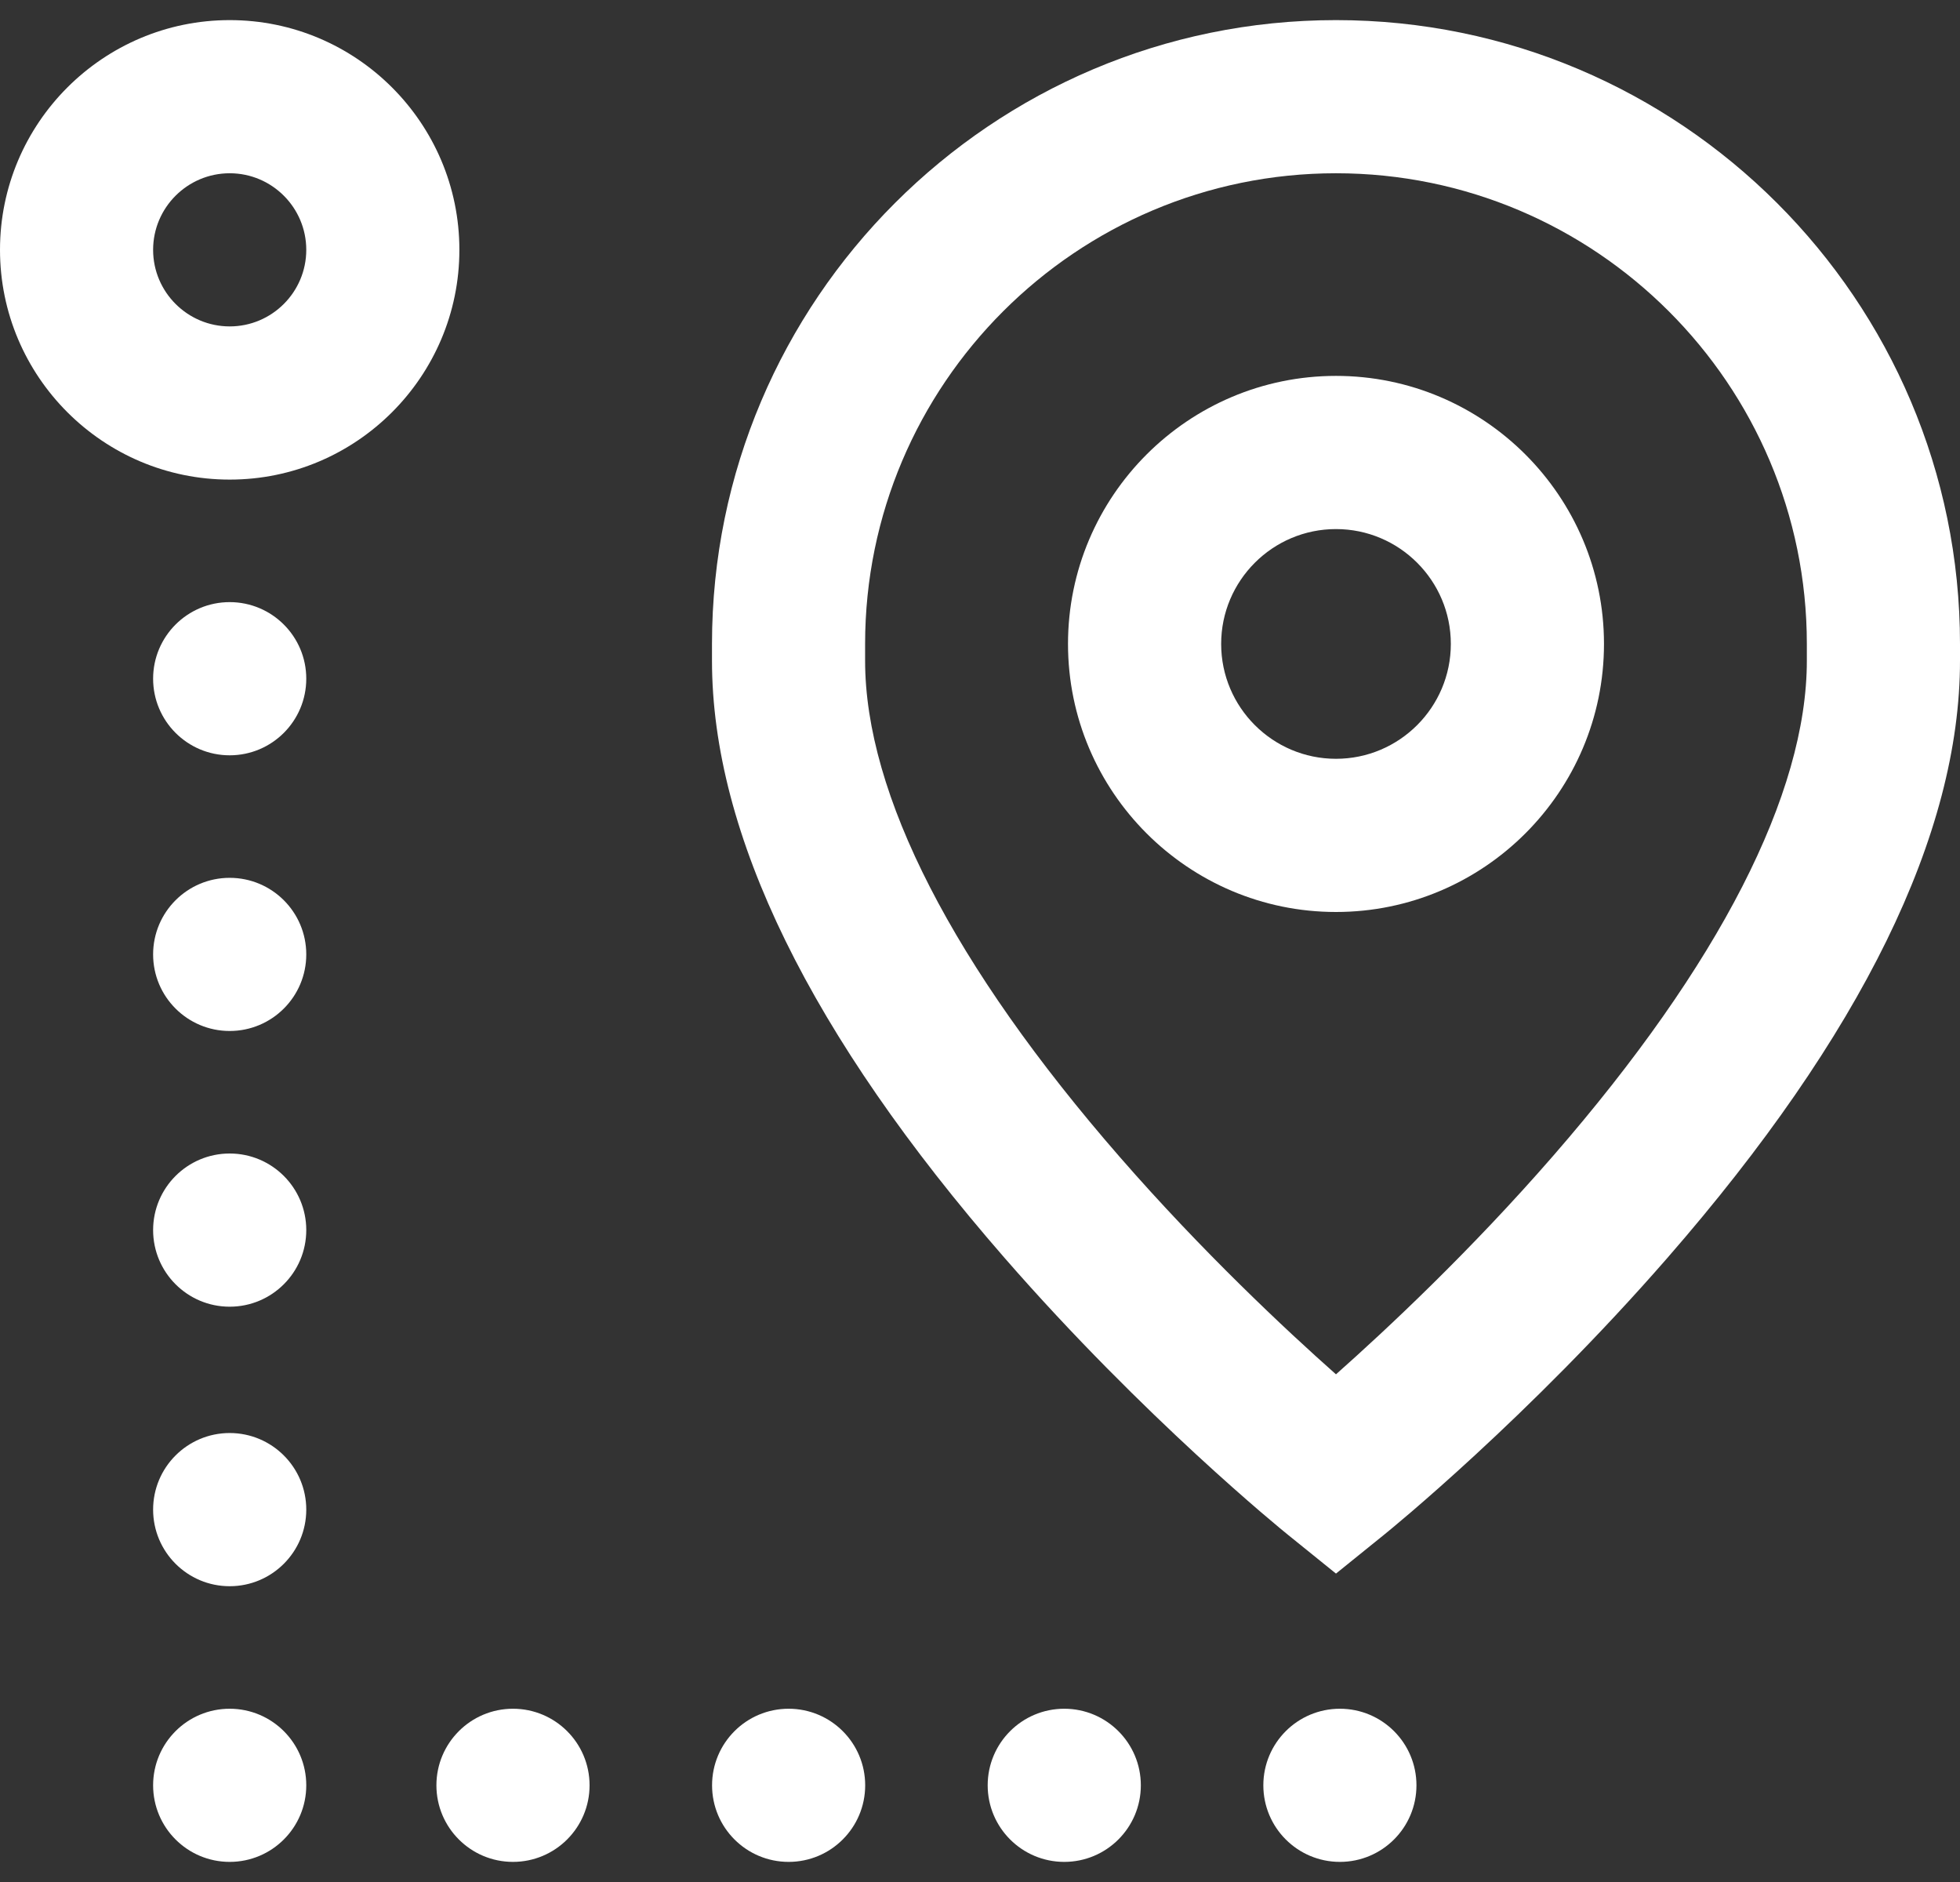
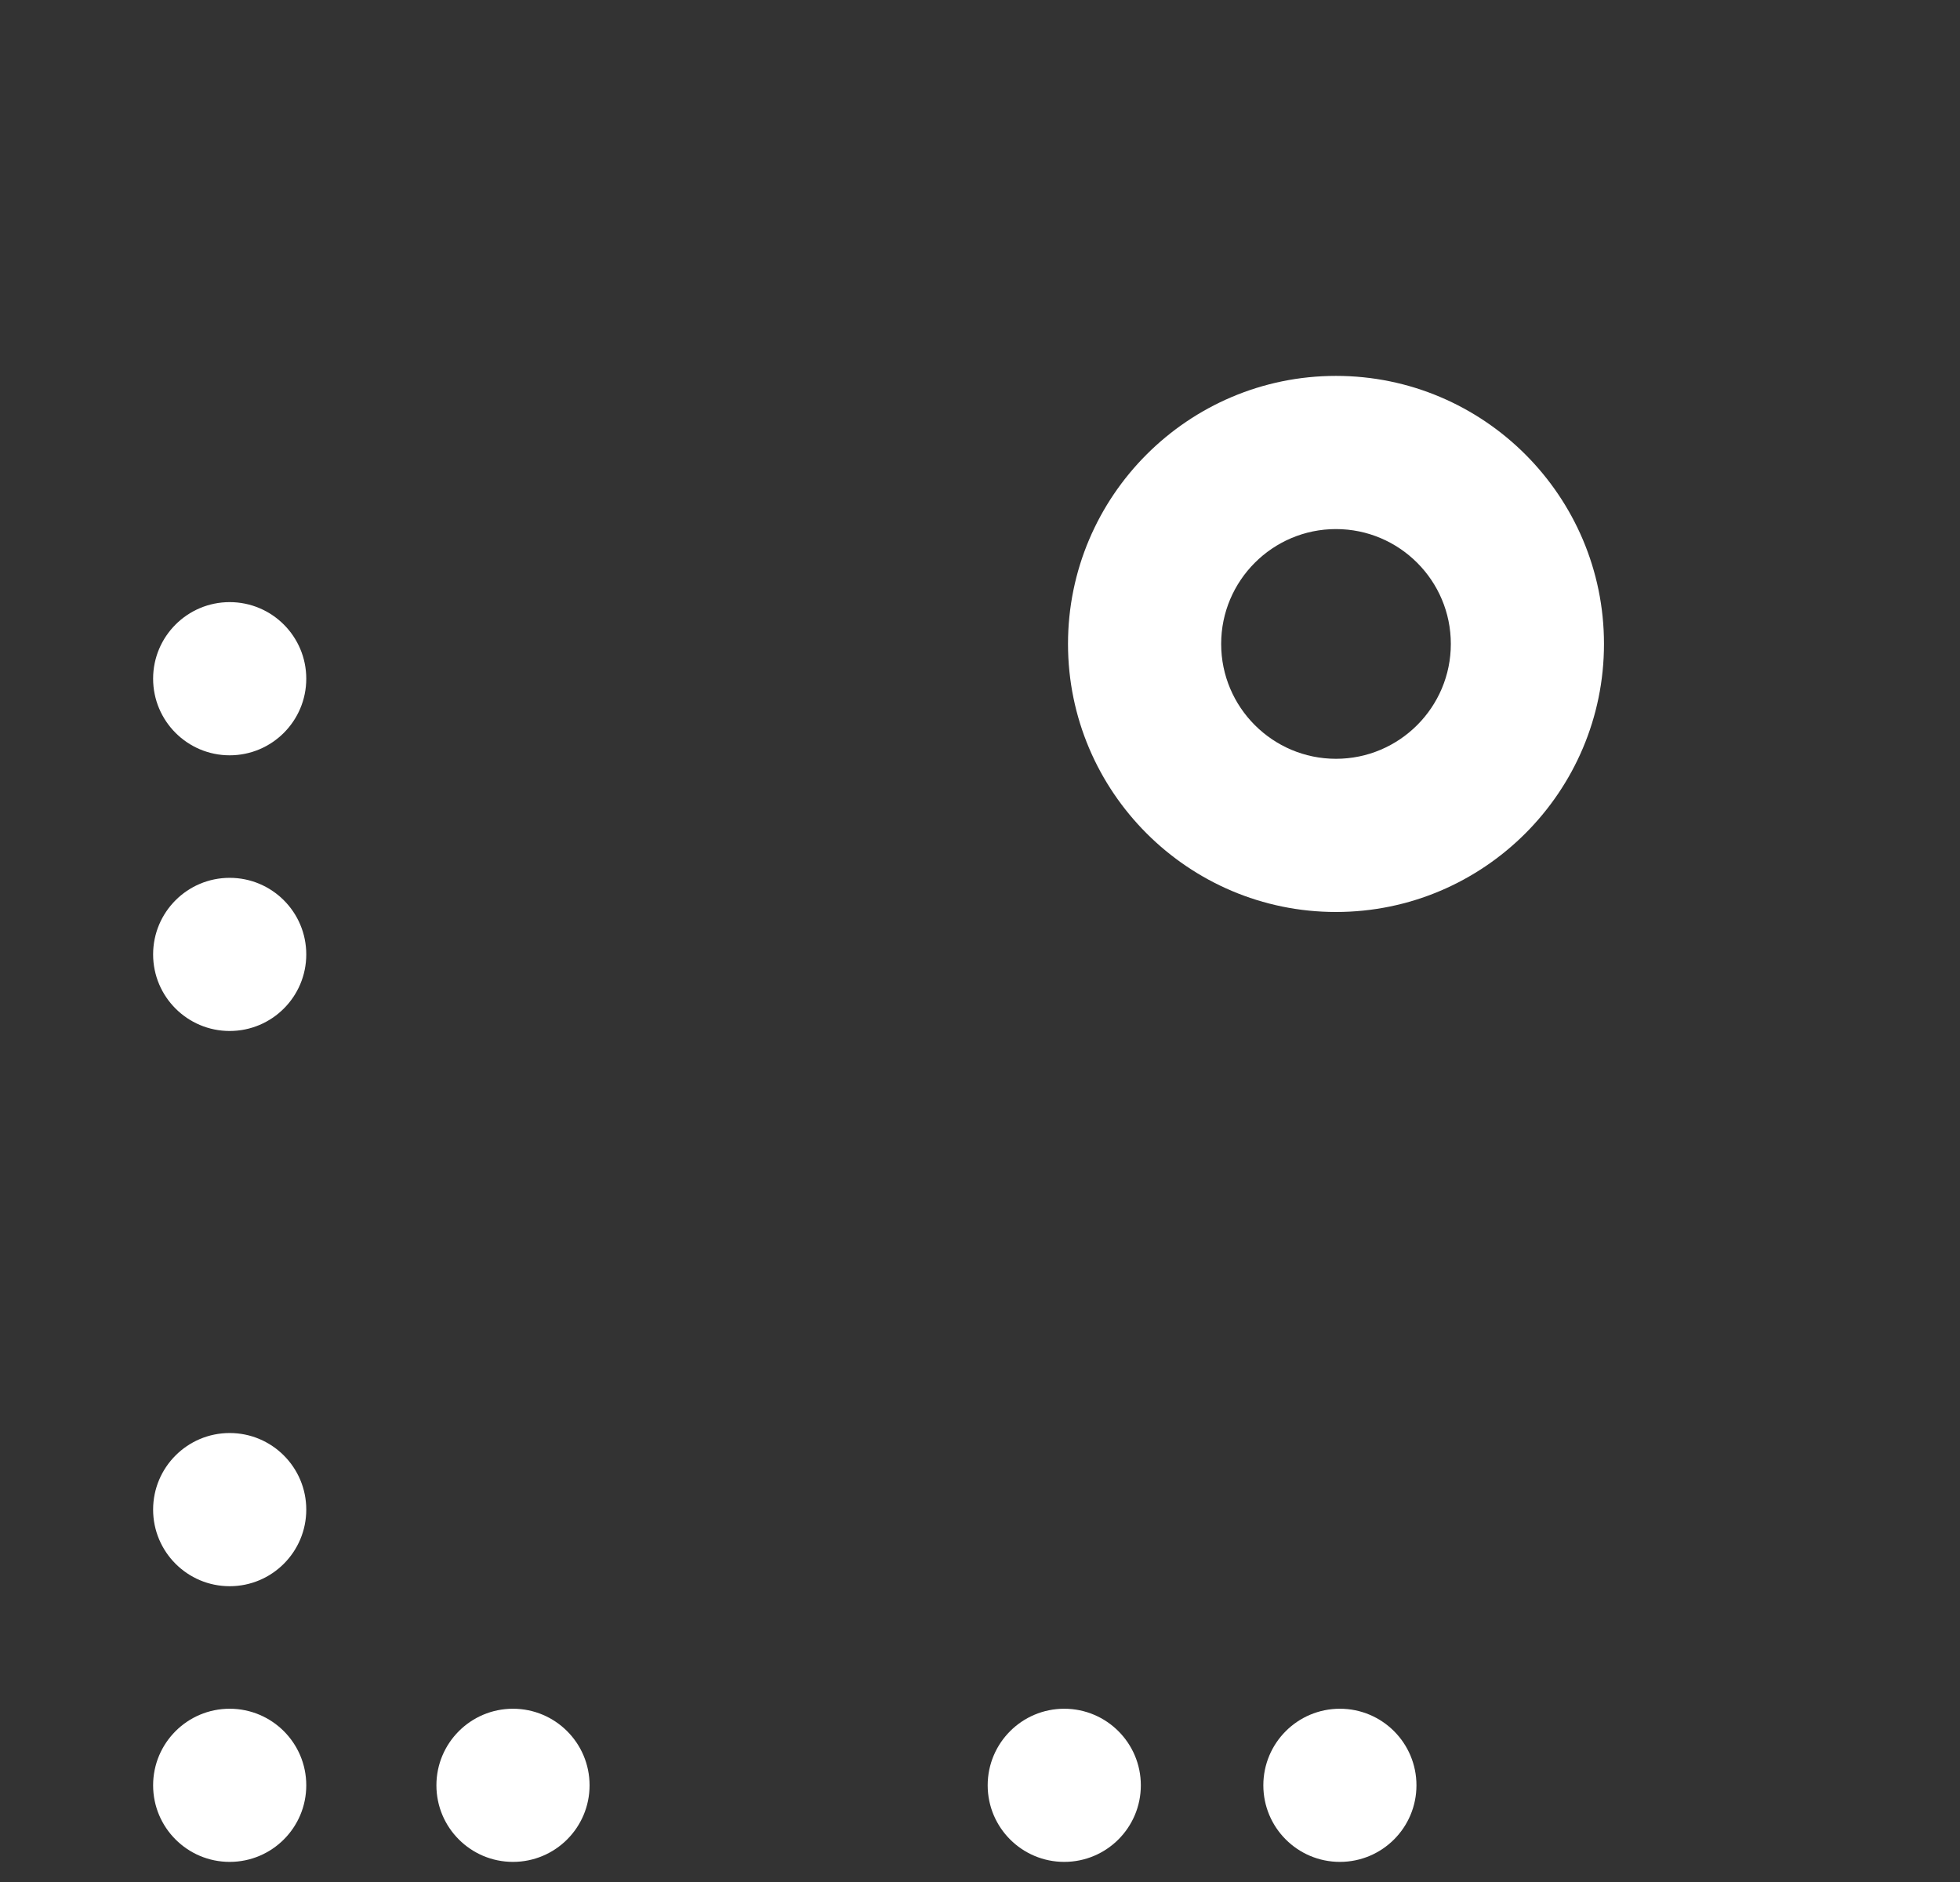
<svg xmlns="http://www.w3.org/2000/svg" width="50" height="48" viewBox="0 0 50 48" fill="none">
  <rect x="0" y="0" width="50" height="48" fill="#333333" stroke="none" />
  <path d="M5.859 19.264C6.938 19.264 7.813 18.389 7.813 17.31C7.813 16.232 6.938 15.357 5.859 15.357C4.781 15.357 3.906 16.232 3.906 17.31C3.906 18.389 4.781 19.264 5.859 19.264Z" fill="white" />
  <path d="M5.859 47.487C6.938 47.487 7.813 46.613 7.813 45.534C7.813 44.455 6.938 43.581 5.859 43.581C4.781 43.581 3.906 44.455 3.906 45.534C3.906 46.613 4.781 47.487 5.859 47.487Z" fill="white" />
-   <path d="M5.859 33.327C6.938 33.327 7.813 32.452 7.813 31.373C7.813 30.295 6.938 29.42 5.859 29.42C4.781 29.42 3.906 30.295 3.906 31.373C3.906 32.452 4.781 33.327 5.859 33.327Z" fill="white" />
  <path d="M5.859 26.295C6.938 26.295 7.813 25.421 7.813 24.342C7.813 23.263 6.938 22.389 5.859 22.389C4.781 22.389 3.906 23.263 3.906 24.342C3.906 25.421 4.781 26.295 5.859 26.295Z" fill="white" />
  <path d="M5.859 40.456C6.938 40.456 7.813 39.581 7.813 38.502C7.813 37.424 6.938 36.549 5.859 36.549C4.781 36.549 3.906 37.424 3.906 38.502C3.906 39.581 4.781 40.456 5.859 40.456Z" fill="white" />
  <path d="M13.086 47.487C14.165 47.487 15.04 46.613 15.04 45.534C15.04 44.455 14.165 43.581 13.086 43.581C12.008 43.581 11.133 44.455 11.133 45.534C11.133 46.613 12.008 47.487 13.086 47.487Z" fill="white" />
  <path d="M34.081 9.587C30.312 9.587 27.245 12.654 27.245 16.423C27.245 20.193 30.312 23.26 34.081 23.26C37.851 23.26 40.918 20.193 40.918 16.423C40.918 12.654 37.851 9.587 34.081 9.587ZM34.081 19.353C32.466 19.353 31.152 18.039 31.152 16.423C31.152 14.808 32.466 13.494 34.081 13.494C35.697 13.494 37.011 14.808 37.011 16.423C37.011 18.039 35.697 19.353 34.081 19.353Z" fill="white" />
  <path d="M34.181 47.487C35.26 47.487 36.134 46.613 36.134 45.534C36.134 44.455 35.26 43.581 34.181 43.581C33.102 43.581 32.228 44.455 32.228 45.534C32.228 46.613 33.102 47.487 34.181 47.487Z" fill="white" />
-   <path d="M34.081 0.513C25.304 0.513 18.163 7.65 18.163 16.424V16.851C18.163 21.275 20.674 26.399 25.626 32.082C29.189 36.17 32.706 39.024 32.854 39.143L34.081 40.134L35.308 39.143C35.456 39.024 38.974 36.17 42.536 32.082C47.489 26.399 50 21.275 50 16.851V16.424C50 7.65 42.859 0.513 34.081 0.513ZM46.093 16.424V16.851C46.093 20.244 43.858 24.608 39.629 29.471C37.514 31.904 35.374 33.905 34.081 35.052C32.797 33.914 30.68 31.934 28.571 29.515C24.317 24.634 22.069 20.255 22.069 16.851V16.424C22.069 9.804 27.458 4.419 34.081 4.419C40.705 4.419 46.093 9.804 46.093 16.424Z" fill="white" />
-   <path d="M5.86 0.513C2.629 0.513 0 3.141 0 6.372C0 9.603 2.629 12.232 5.86 12.232C9.091 12.232 11.719 9.603 11.719 6.372C11.719 3.141 9.091 0.513 5.86 0.513ZM5.86 8.325C4.783 8.325 3.906 7.449 3.906 6.372C3.906 5.295 4.783 4.419 5.86 4.419C6.937 4.419 7.813 5.295 7.813 6.372C7.813 7.449 6.937 8.325 5.86 8.325Z" fill="white" />
-   <path d="M20.118 47.487C21.197 47.487 22.071 46.613 22.071 45.534C22.071 44.455 21.197 43.581 20.118 43.581C19.039 43.581 18.165 44.455 18.165 45.534C18.165 46.613 19.039 47.487 20.118 47.487Z" fill="white" />
  <path d="M27.149 47.487C28.228 47.487 29.103 46.613 29.103 45.534C29.103 44.455 28.228 43.581 27.149 43.581C26.071 43.581 25.196 44.455 25.196 45.534C25.196 46.613 26.071 47.487 27.149 47.487Z" fill="white" />
</svg>